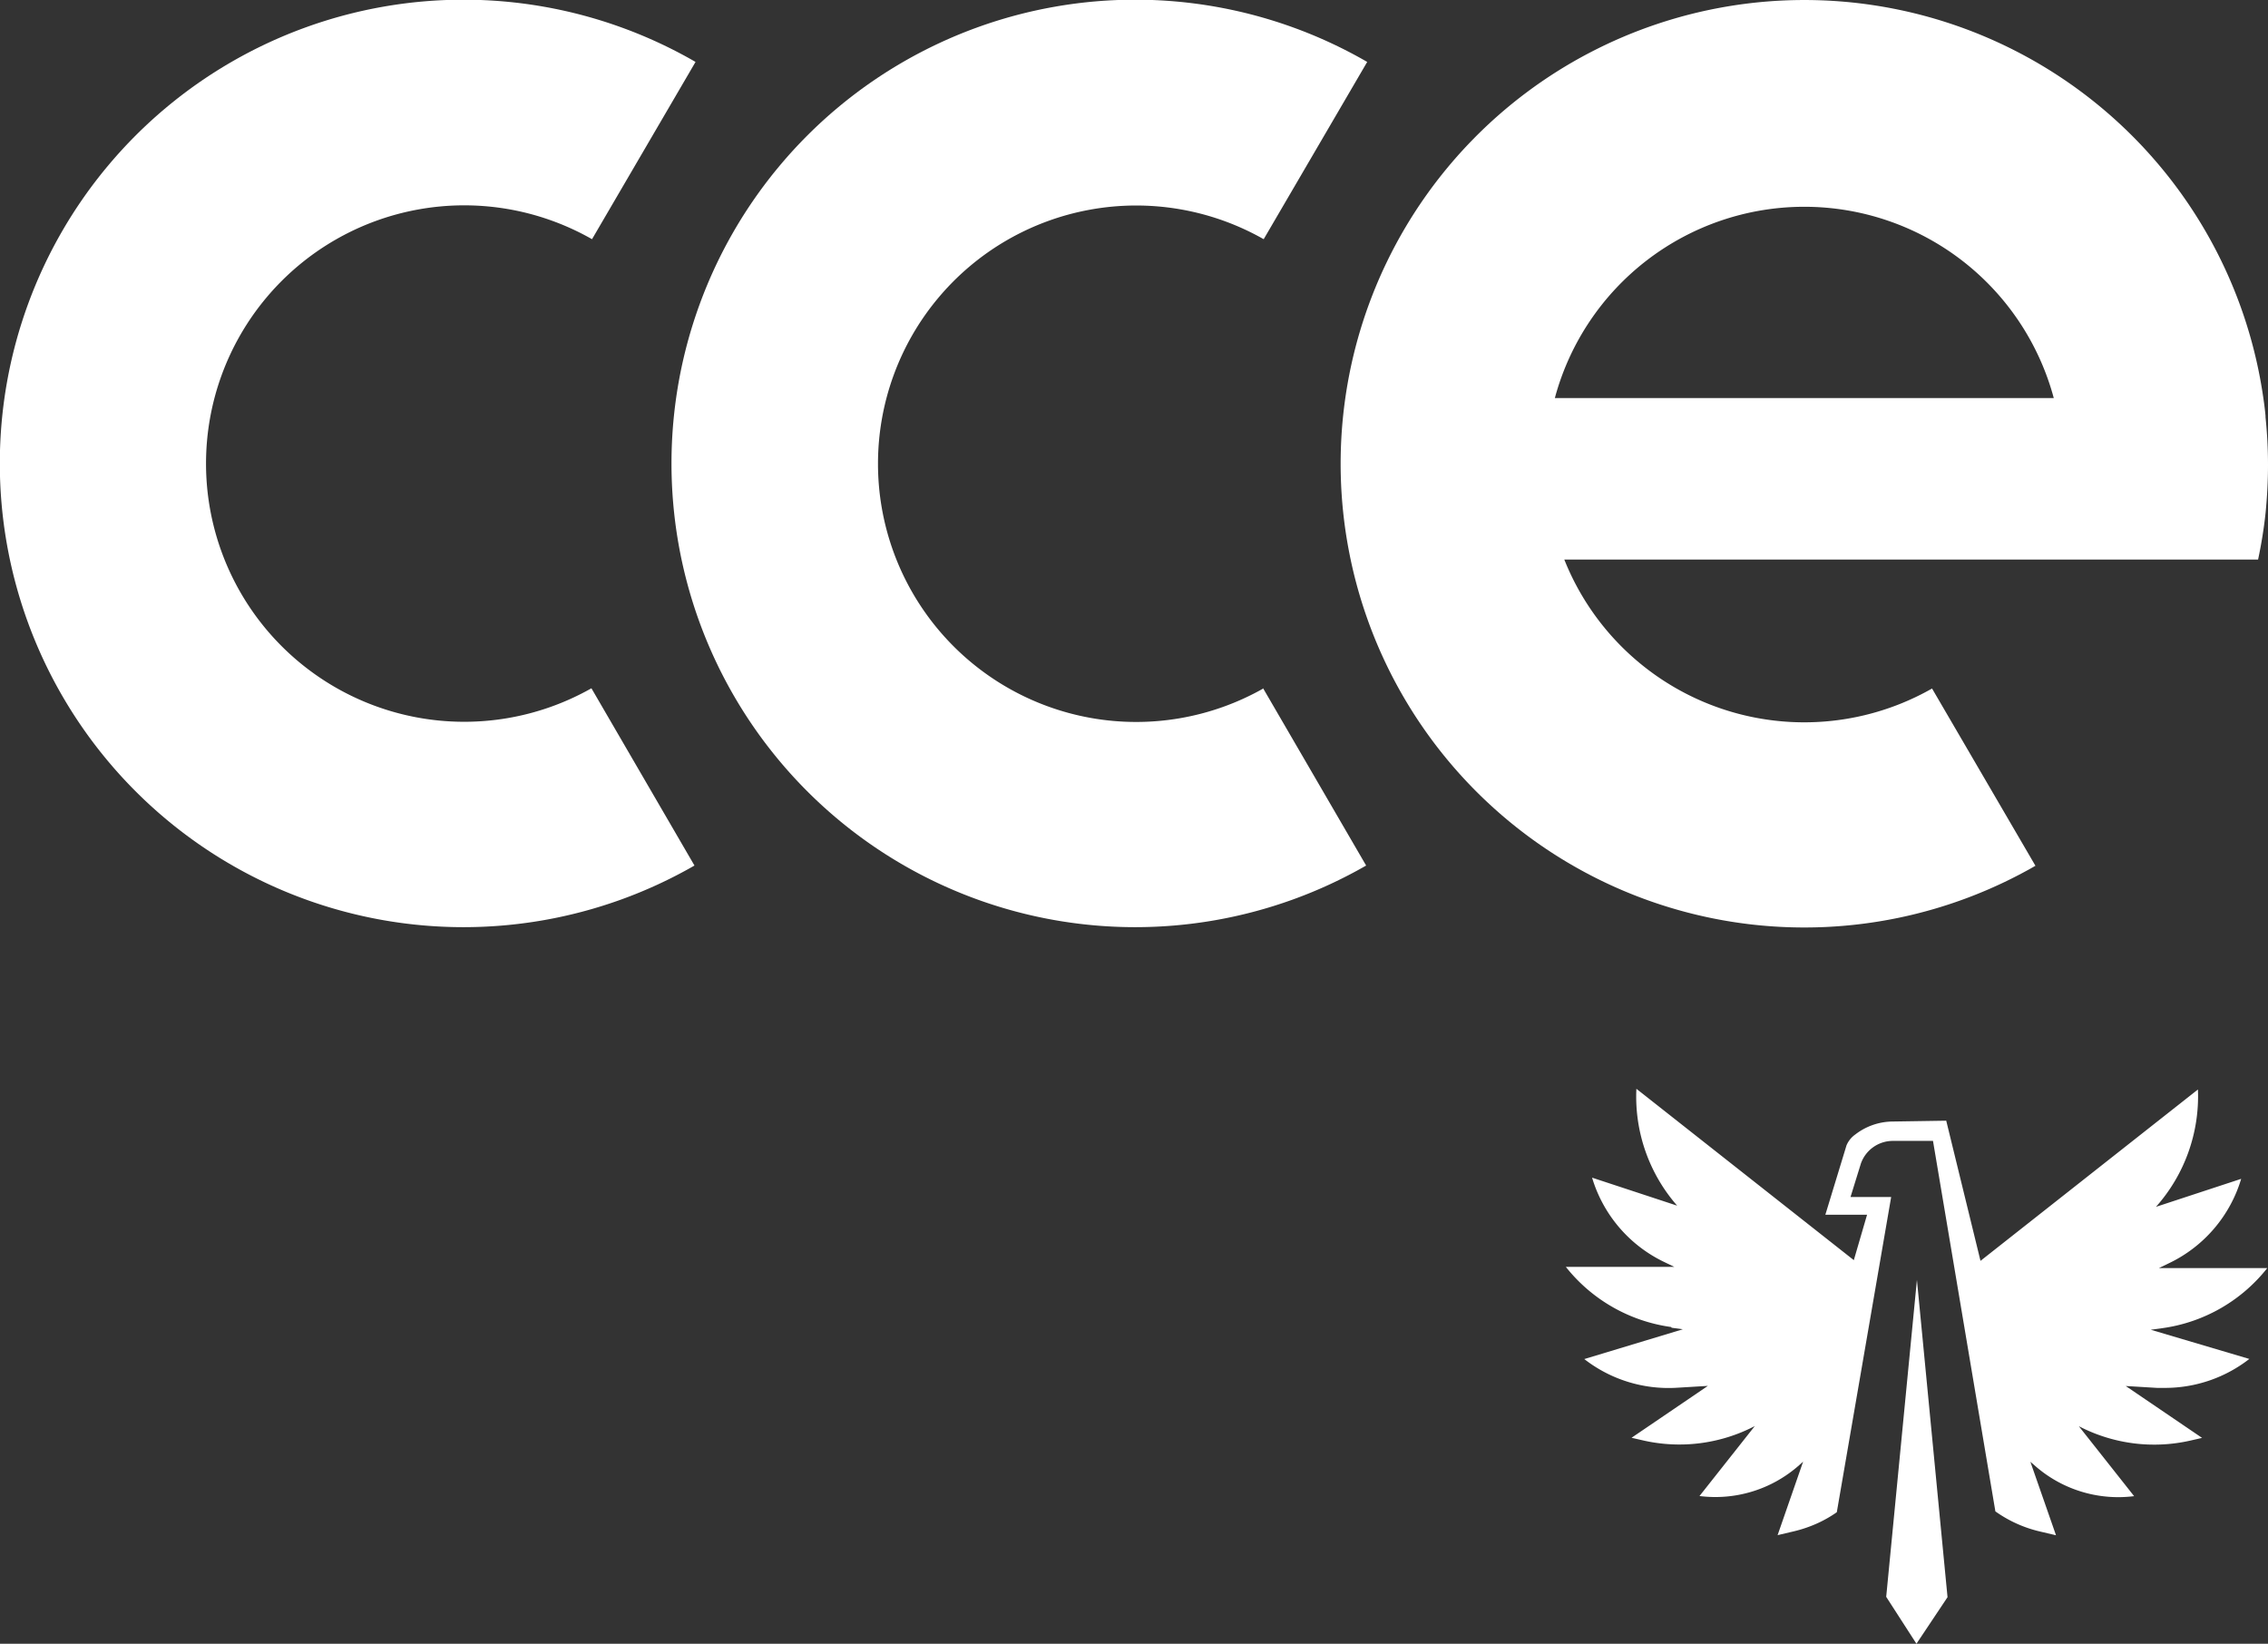
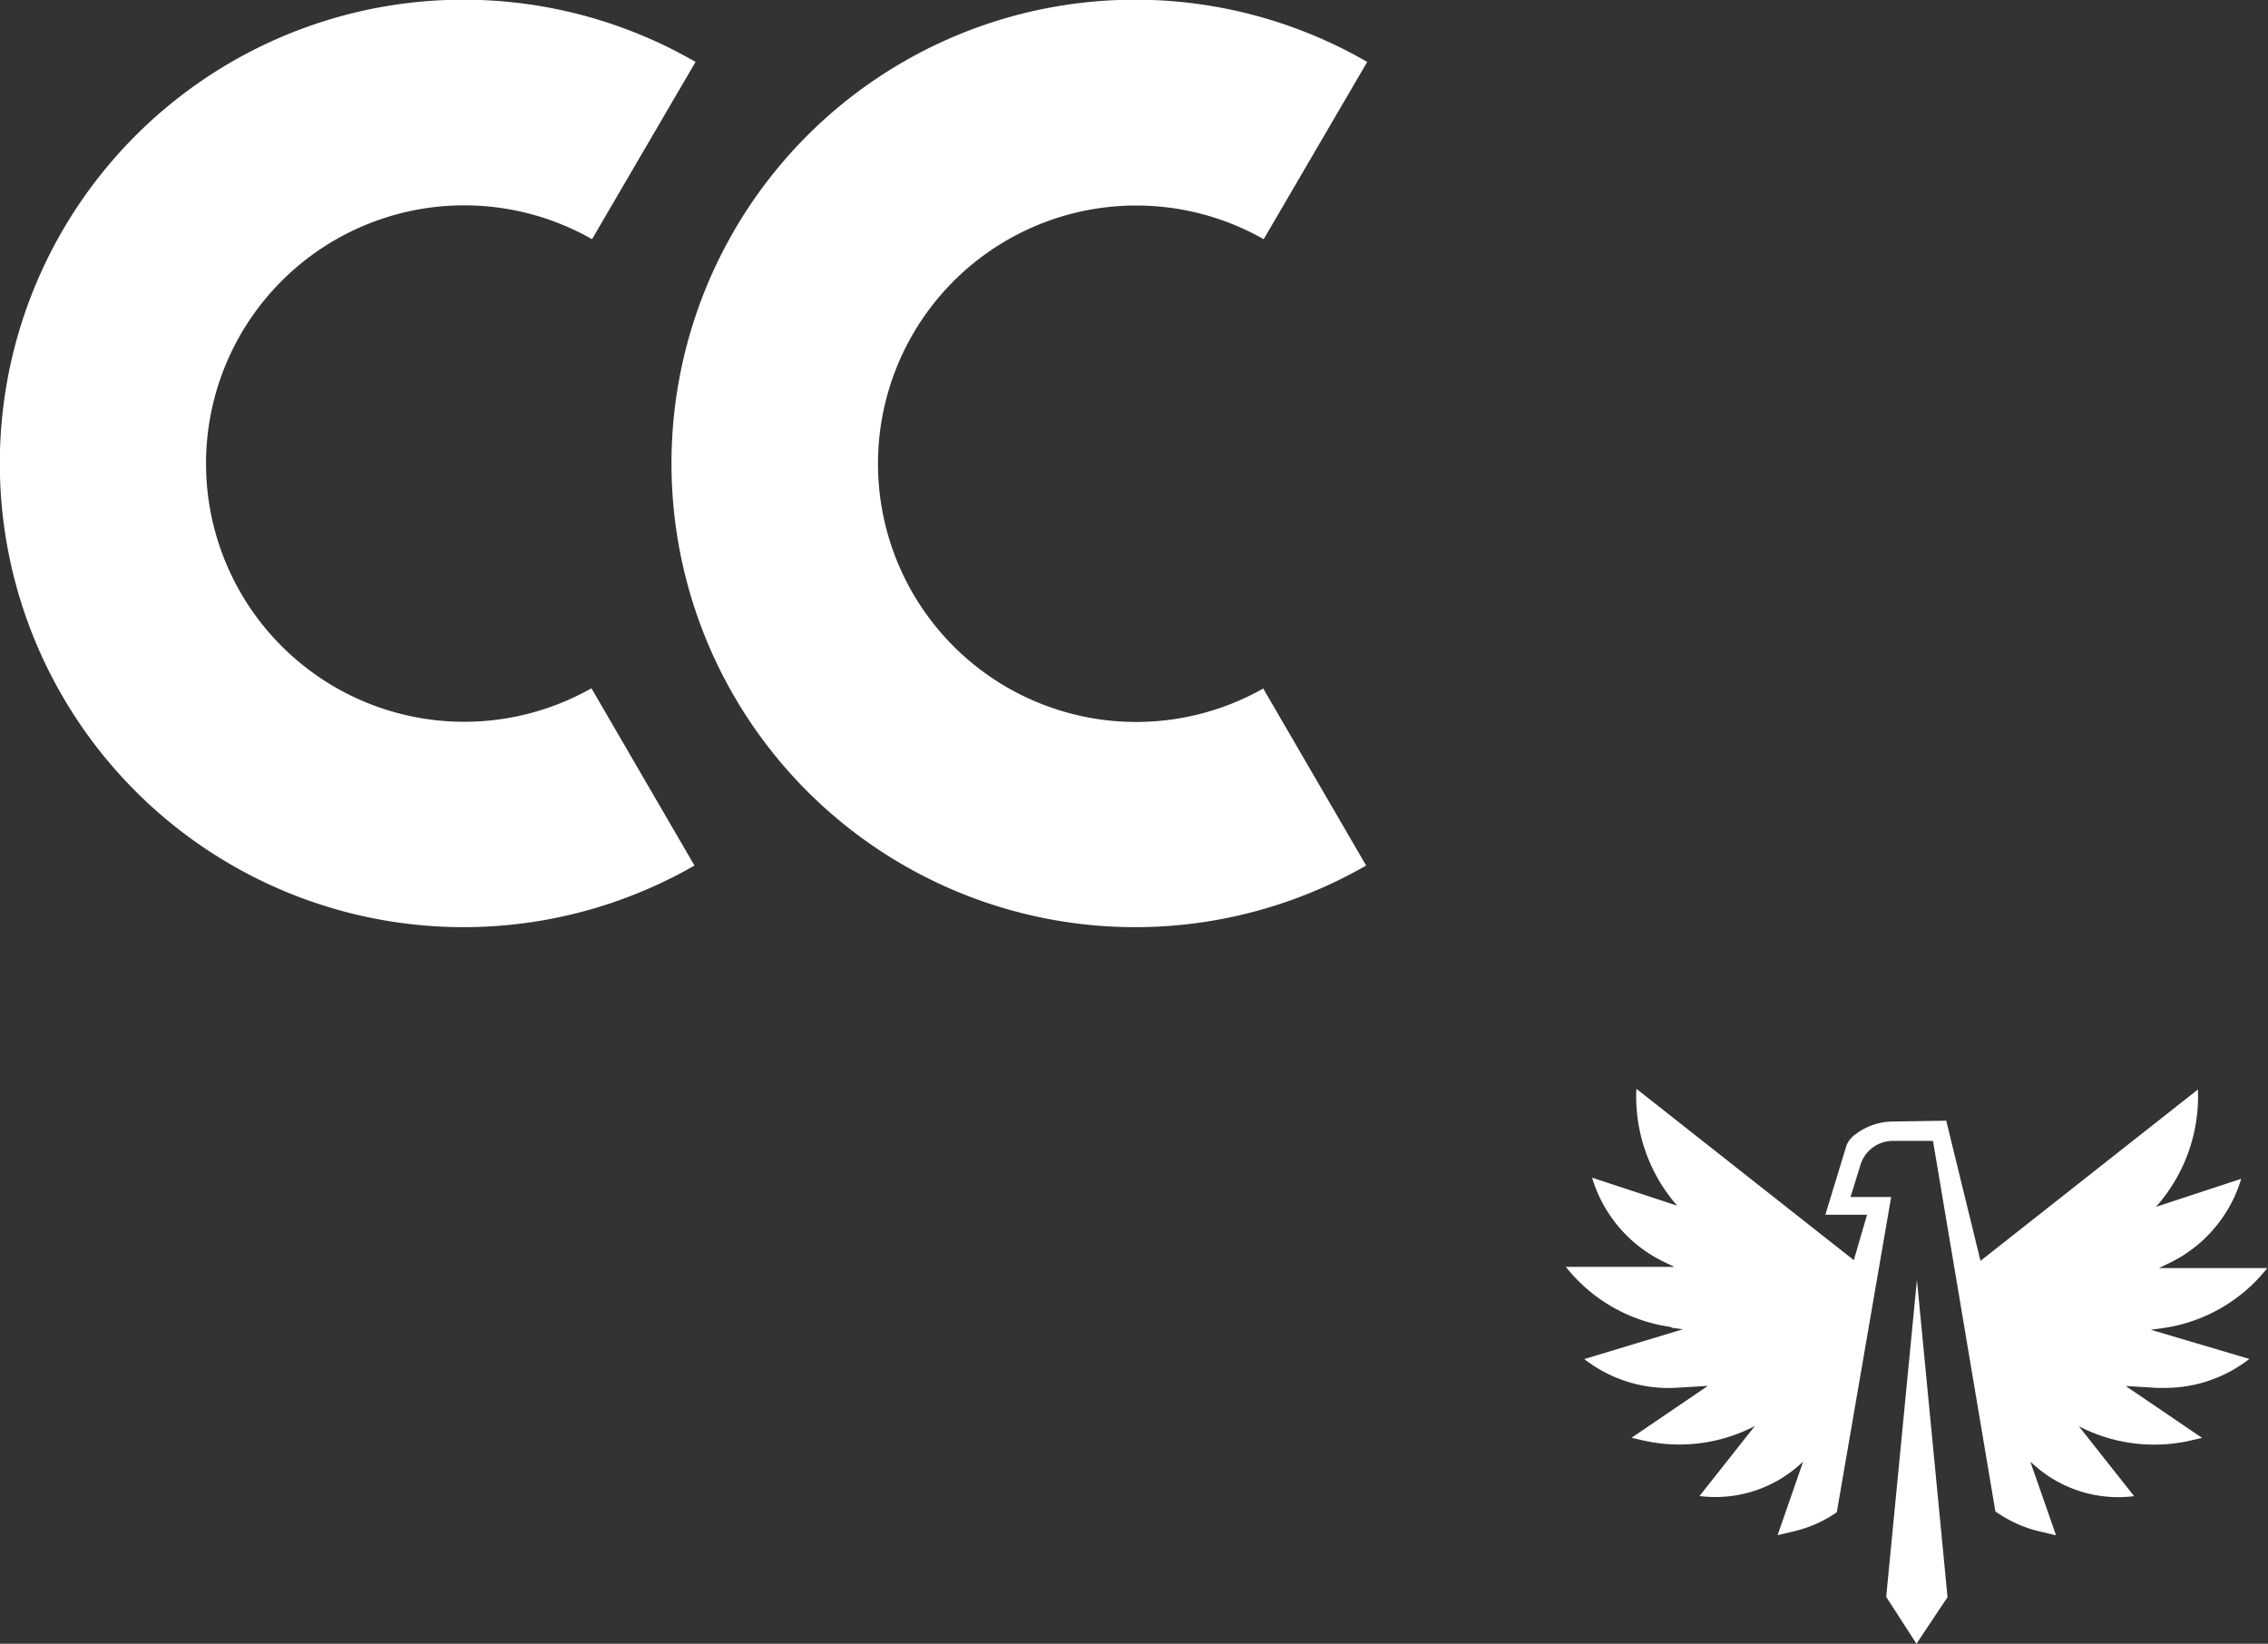
<svg xmlns="http://www.w3.org/2000/svg" viewBox="0 0 191.93 139.09">
  <rect x="0" y="0" width="191.93" height="139.09" fill="#333333" stroke="none" />
  <defs>
    <style>.cls-1{fill:#fff;}</style>
  </defs>
  <title>logo_footer_left</title>
  <g id="Ebene_2" data-name="Ebene 2">
    <g id="Ebene_1-2" data-name="Ebene 1">
      <path class="cls-1" d="M141.46,112.35l.95.13L134.07,115a11.6,11.6,0,0,0,7.79,2.43l2.67-.16-6.46,4.39,1,.23a13.82,13.82,0,0,0,9.43-1.22l-4.68,5.92a10.68,10.68,0,0,0,8.32-2.51l.45-.4-2.16,6.22,1.32-.31a10.93,10.93,0,0,0,2.15-.74,10.26,10.26,0,0,0,1.54-.89l4.6-26.67h-3.44l.88-2.84a2.87,2.87,0,0,1,2.68-1.91h3.42l5.28,31.35a10.67,10.67,0,0,0,3.81,1.71l1.32.31-2.17-6.22.46.4a10.67,10.67,0,0,0,8.32,2.51l-4.68-5.92a13.82,13.82,0,0,0,9.43,1.22l1-.23-6.46-4.39,2.66.16.67,0a11.62,11.62,0,0,0,7.13-2.45l-8.34-2.47.95-.13a13.7,13.7,0,0,0,8.91-5.09h-9.17l.85-.41a11.58,11.58,0,0,0,6.11-7.14l-7.21,2.37A14.06,14.06,0,0,0,186,92.19v0l-18.4,14.5h0L164.7,94.83l-4.5.07A5.24,5.24,0,0,0,157,96a2.14,2.14,0,0,0-.74.92l-1.79,5.87H158l-1.12,3.84h0l-18.4-14.5v0a14,14,0,0,0,3.45,9.89l-7.2-2.37a11.6,11.6,0,0,0,6.11,7.14l.85.41h-9.18a13.78,13.78,0,0,0,8.92,5.09" />
      <polygon class="cls-1" points="164.81 135.15 162.18 139.09 159.62 135.12 162.22 108.3 164.81 135.15" />
      <path class="cls-1" d="M50.05,58.24l8.72,15a39.24,39.24,0,1,1,.09-68l-8.76,15a21.85,21.85,0,1,0-.05,38" />
      <path class="cls-1" d="M106.89,58.24l8.72,15a39.24,39.24,0,1,1,.09-68l-8.76,15a21.85,21.85,0,1,0,0,38" />
-       <path class="cls-1" d="M191.72,35.19c-.05-.55-.12-1.09-.2-1.62a39.24,39.24,0,1,0-19.27,39.69l-8.75-15a21.86,21.86,0,0,1-31.12-10.91h58.71a38.2,38.2,0,0,0,.64-4c.13-1.33.2-2.68.2-4a38.66,38.66,0,0,0-.21-4.05m-60.14-1.62a21.86,21.86,0,0,1,42.22,0Z" />
    </g>
  </g>
</svg>